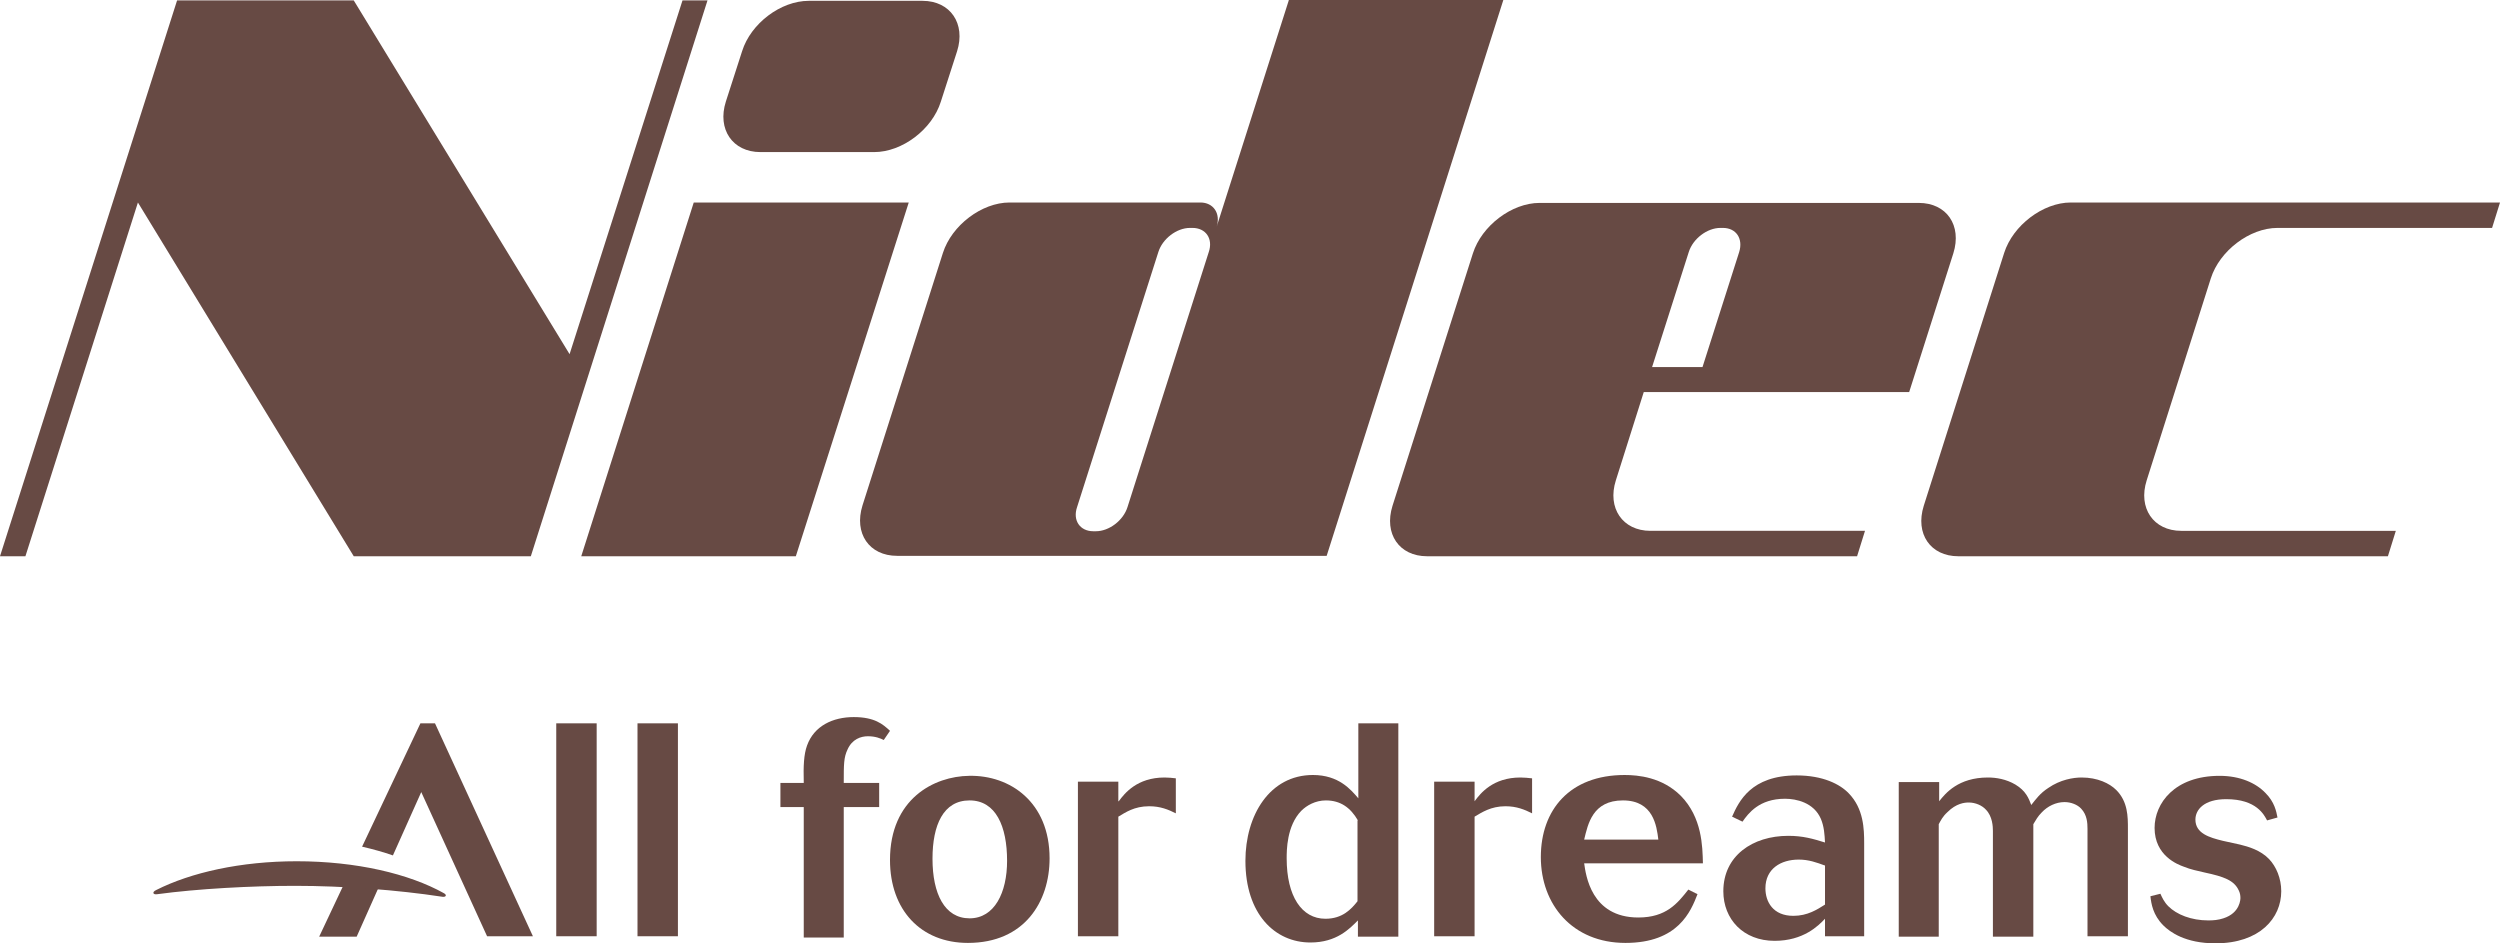
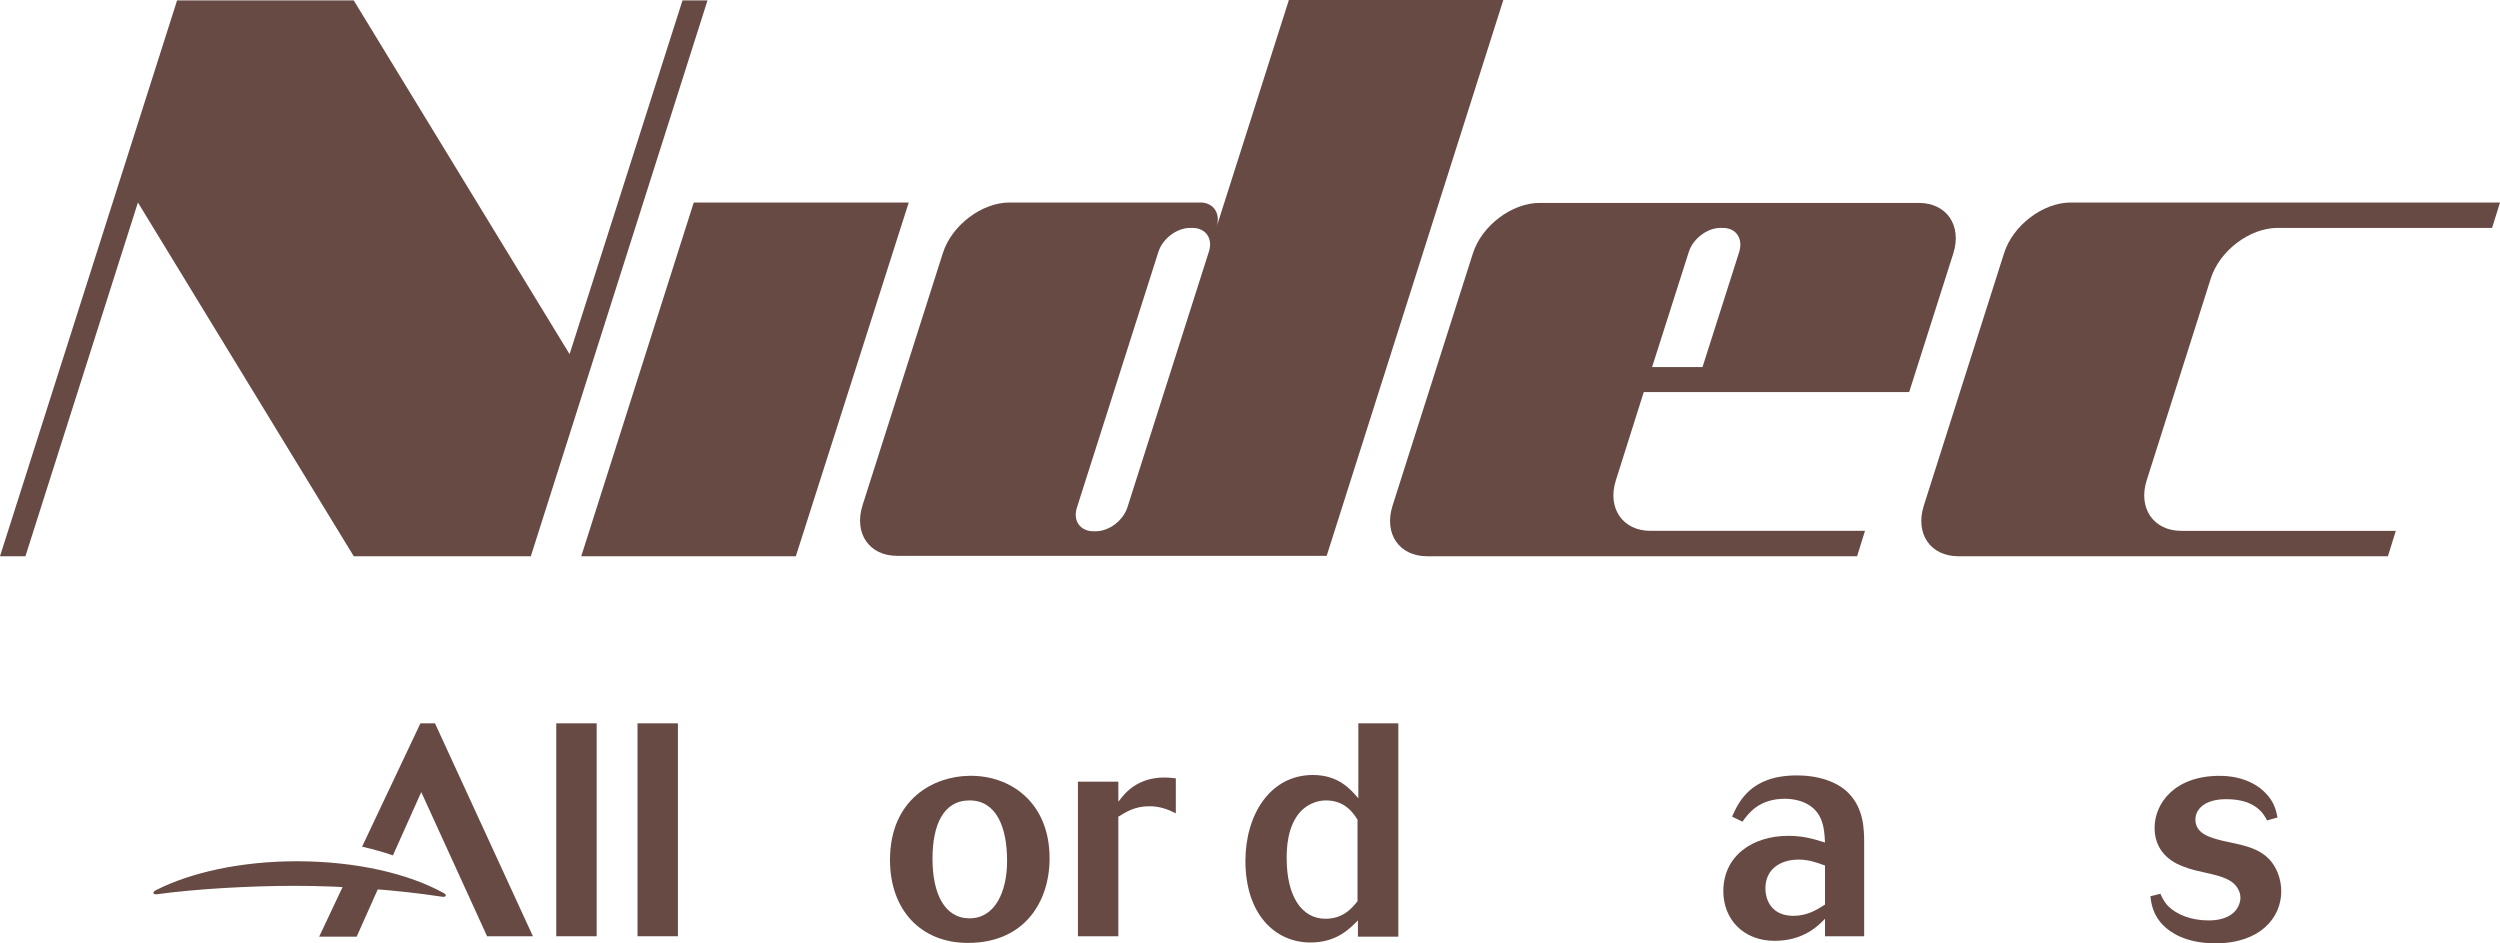
<svg xmlns="http://www.w3.org/2000/svg" id="Capa_2" data-name="Capa 2" viewBox="0 0 600 226.4">
  <defs>
    <style>
      .cls-1 {
        fill: #674a44;
      }
    </style>
  </defs>
  <g id="layer">
    <g>
      <polygon class="cls-1" points="191 133.5 139.5 133.5 166.5 48.6 218.1 48.6 191 133.5" />
-       <path class="cls-1" d="M225.8,24.4c-2.1,6.7-9.3,12.1-16,12.1h-27.3c-6.7,0-10.4-5.5-8.3-12.1l3.9-12.1c2.1-6.7,9.3-12.1,16-12.1h27.3c6.7,0,10.4,5.5,8.3,12.1l-3.9,12.1Z" />
      <path class="cls-1" d="M270.6,121.7c-1,3.2-4.4,5.8-7.6,5.8h-.6c-3.2,0-5-2.6-3.9-5.8l19.5-61.2c1-3.2,4.4-5.8,7.6-5.8h.6c3.2,0,5,2.6,3.9,5.8l-19.5,61.2ZM309.3.1l-17.3,54.3c1-3.2-.8-5.8-3.9-5.8h-45.8c-6.7,0-13.9,5.5-16,12.1l-19.3,60.6c-2.1,6.7,1.6,12.1,8.3,12.1h103.1L360.8,0h-51.5" />
      <path class="cls-1" d="M405.3,60.5c1-3.2,4.4-5.8,7.6-5.8h.6c3.2,0,4.9,2.6,3.9,5.8l-8.8,27.6h-12.1l8.8-27.6ZM458.2,94.1l10.6-33.3c2.1-6.7-1.6-12.1-8.3-12.1h-91c-6.7,0-13.9,5.5-16,12.1l-19.3,60.6c-2.1,6.7,1.6,12.1,8.3,12.1h103.2l1.9-6.1h-51.5c-6.7,0-10.4-5.5-8.3-12.1l6.7-21.2h63.7" />
      <path class="cls-1" d="M546.6,54.7h51.5l1.9-6.1h-103c-6.7,0-13.9,5.5-16,12.1l-19.3,60.7c-2.1,6.7,1.6,12.1,8.3,12.1h103.1l1.9-6.1h-51.5c-6.7,0-10.4-5.5-8.3-12.1l15.4-48.5c2.1-6.6,9.3-12.1,16-12.1" />
      <polygon class="cls-1" points="163.8 .1 136.7 85 84.9 .1 42.5 .1 0 133.5 6.1 133.5 33.1 48.6 84.9 133.5 127.4 133.5 169.8 .1 163.8 .1" />
      <path class="cls-1" d="M518.5,214.5c.4.9.9,2,1.9,3,2,2,5.5,3.4,9.6,3.4,1.2,0,2.4-.1,3.6-.5,4.1-1.3,4.1-4.7,4.1-4.9,0-.6-.1-1.2-.4-1.8-1.1-2.4-3.5-3.3-8.2-4.3-1.7-.4-3.3-.7-5-1.4-1.4-.5-7-2.6-7-9.3,0-5.9,4.8-12.5,15.6-12.5,4.9,0,8.7,1.7,11,4.1,2.2,2.2,2.6,4.4,2.9,5.9l-2.5.7c-.7-1.3-2.5-5.1-9.8-5.1-5.3,0-7.4,2.5-7.4,4.9,0,3.3,3.3,4.3,6.6,5.1,1.4.3,2.7.6,4.1.9,2,.5,4.9,1.3,7,3.5,1.7,1.8,2.9,4.6,2.9,7.7,0,6.4-5.1,12.5-15.8,12.5-7.2,0-10.9-2.7-12.5-4.3-2.5-2.5-2.9-5.2-3.1-7l2.4-.6Z" />
-       <path class="cls-1" d="M192.9,187.7c-.1-3.8,0-6.6.8-8.8,1.7-4.7,6.2-6.8,11.2-6.8s7,1.7,8.7,3.3l-1.5,2.2c-.8-.4-2-.9-3.8-.9-1.7,0-3.8.7-4.9,3.2-.9,1.9-.9,3.5-.9,8h8.5v5.8h-8.5v31.3h-9.6v-31.3h-5.6v-5.8h5.6v-.2Z" />
      <path class="cls-1" d="M223.8,206.1c0,8.4,2.9,14.3,8.9,14.3s9-6.2,9-13.8c0-8.3-2.7-14.5-9-14.5s-8.9,5.9-8.9,14M251.9,206c0,10.4-6,20.3-19.6,20.3-11.3,0-18.7-7.9-18.7-19.9,0-14.7,10.6-20.1,19-20.2,9.8-.2,19.3,6.3,19.3,19.8" />
      <path class="cls-1" d="M268.5,192.3c1.4-1.9,4.4-5.7,11-5.7.9,0,1.9.1,2.7.2v8.4c-1.8-.9-3.7-1.7-6.4-1.7-3.6,0-5.7,1.5-7.4,2.5v28.7h-9.7v-37.1h9.7v4.7h.1Z" />
      <path class="cls-1" d="M325.9,196.9c-1.8-3.1-4.2-4.8-7.7-4.8-2.5,0-4.6,1.2-5.9,2.5-3.5,3.6-3.5,9.5-3.5,11.4,0,9.1,3.6,14.5,9.3,14.5,4.1,0,6.2-2.3,7.7-4.2v-19.4h.1ZM325.9,173.6h9.7v51.2h-9.7v-3.9c-2,2-5.1,5.3-11.4,5.3-8.5,0-15.6-6.8-15.6-19.6,0-10.9,5.8-20.6,16.2-20.6,6.2,0,9.1,3.5,10.9,5.6v-18" />
-       <path class="cls-1" d="M353.9,192.3c1.4-1.9,4.4-5.7,11-5.7.9,0,1.9.1,2.8.2v8.4c-1.8-.9-3.7-1.7-6.4-1.7-3.5,0-5.7,1.5-7.4,2.5v28.7h-9.7v-37.1h9.7v4.7Z" />
-       <path class="cls-1" d="M398,201.5c-.4-3.3-1.2-9.4-8.5-9.4s-8.4,5.7-9.3,9.4h17.8ZM407.4,214.6c-1.6,4.1-4.6,11.7-17.3,11.7s-20.3-9.2-20.3-20.6,7-19.7,20.1-19.7c3.2,0,9,.5,13.5,5,5.1,5.2,5.2,12.1,5.3,16.2h-28.5c.4,2.7,1.6,13,13,13,6.7,0,9.4-3.4,12-6.7l2.2,1.1" />
      <path class="cls-1" d="M437.9,207.7c-1.9-.7-3.8-1.4-6.2-1.4-4.3,0-8,2.2-8,6.9,0,3.2,1.8,6.6,6.7,6.6,3.4,0,5.7-1.5,7.6-2.7v-9.4h-.1ZM447.3,224.7h-9.3v-4.2c-1.6,1.7-5.2,5.3-12.1,5.3-7.5,0-12.3-5.2-12.3-11.9,0-8.5,7-13.3,15.6-13.3,3.5,0,5.9.7,8.8,1.6-.1-1.9-.2-3.8-1-5.7-1.7-3.9-5.9-4.8-8.6-4.8-6.2,0-8.8,3.5-10.2,5.5l-2.5-1.2c1.6-3.6,4.5-9.9,15.5-9.9,6.3,0,10.4,2.1,12.5,4.3,3.6,3.7,3.7,8.6,3.7,12v22.3" />
-       <path class="cls-1" d="M465.4,192.3c1.5-1.9,4.6-5.7,11.7-5.7,2,0,4.4.4,6.6,1.7,2.5,1.5,3.2,3.3,3.8,4.9,1.2-1.5,2.1-2.8,4.1-4.1,2.9-2,6-2.5,8-2.5,3.8,0,6.7,1.4,8.3,3,2.8,2.8,2.8,6.4,2.8,9.3v25.8h-9.7v-25.8c0-1.4-.1-3.3-1.5-4.8-.9-1-2.5-1.6-4-1.6-2.1,0-4.1,1-5.5,2.5-.9.9-1.4,1.8-2,2.8v27h-9.7v-25.4c0-1-.1-3.5-1.7-5.1-.9-1-2.5-1.7-4.1-1.7-1,0-3,.2-5.1,2.3-1.2,1.1-1.6,2-2.1,2.9v27h-9.6v-37.1h9.7v4.6Z" />
      <rect class="cls-1" x="133.5" y="173.6" width="9.7" height="51.1" />
      <rect class="cls-1" x="153" y="173.6" width="9.7" height="51.1" />
      <path class="cls-1" d="M84.1,208.9l-7.5,15.9h9l6.6-14.8c-2.6-.4-5.3-.8-8.1-1.1" />
      <path class="cls-1" d="M104.4,173.6h-3.5l-14,29.6c2.6.6,5.1,1.3,7.4,2.1l6.8-15.2,15.8,34.6h11l-23.5-51.1Z" />
      <path class="cls-1" d="M37.8,214.6c9.6-1.3,22.5-2,33-2,11.7,0,24.7,1,35.2,2.6.9.2,1.4-.3.6-.8-8.4-4.7-21.1-7.7-35.4-7.7-13.4,0-25.4,2.7-33.7,6.9-1.1.5-.8,1.2.3,1" />
    </g>
  </g>
</svg>